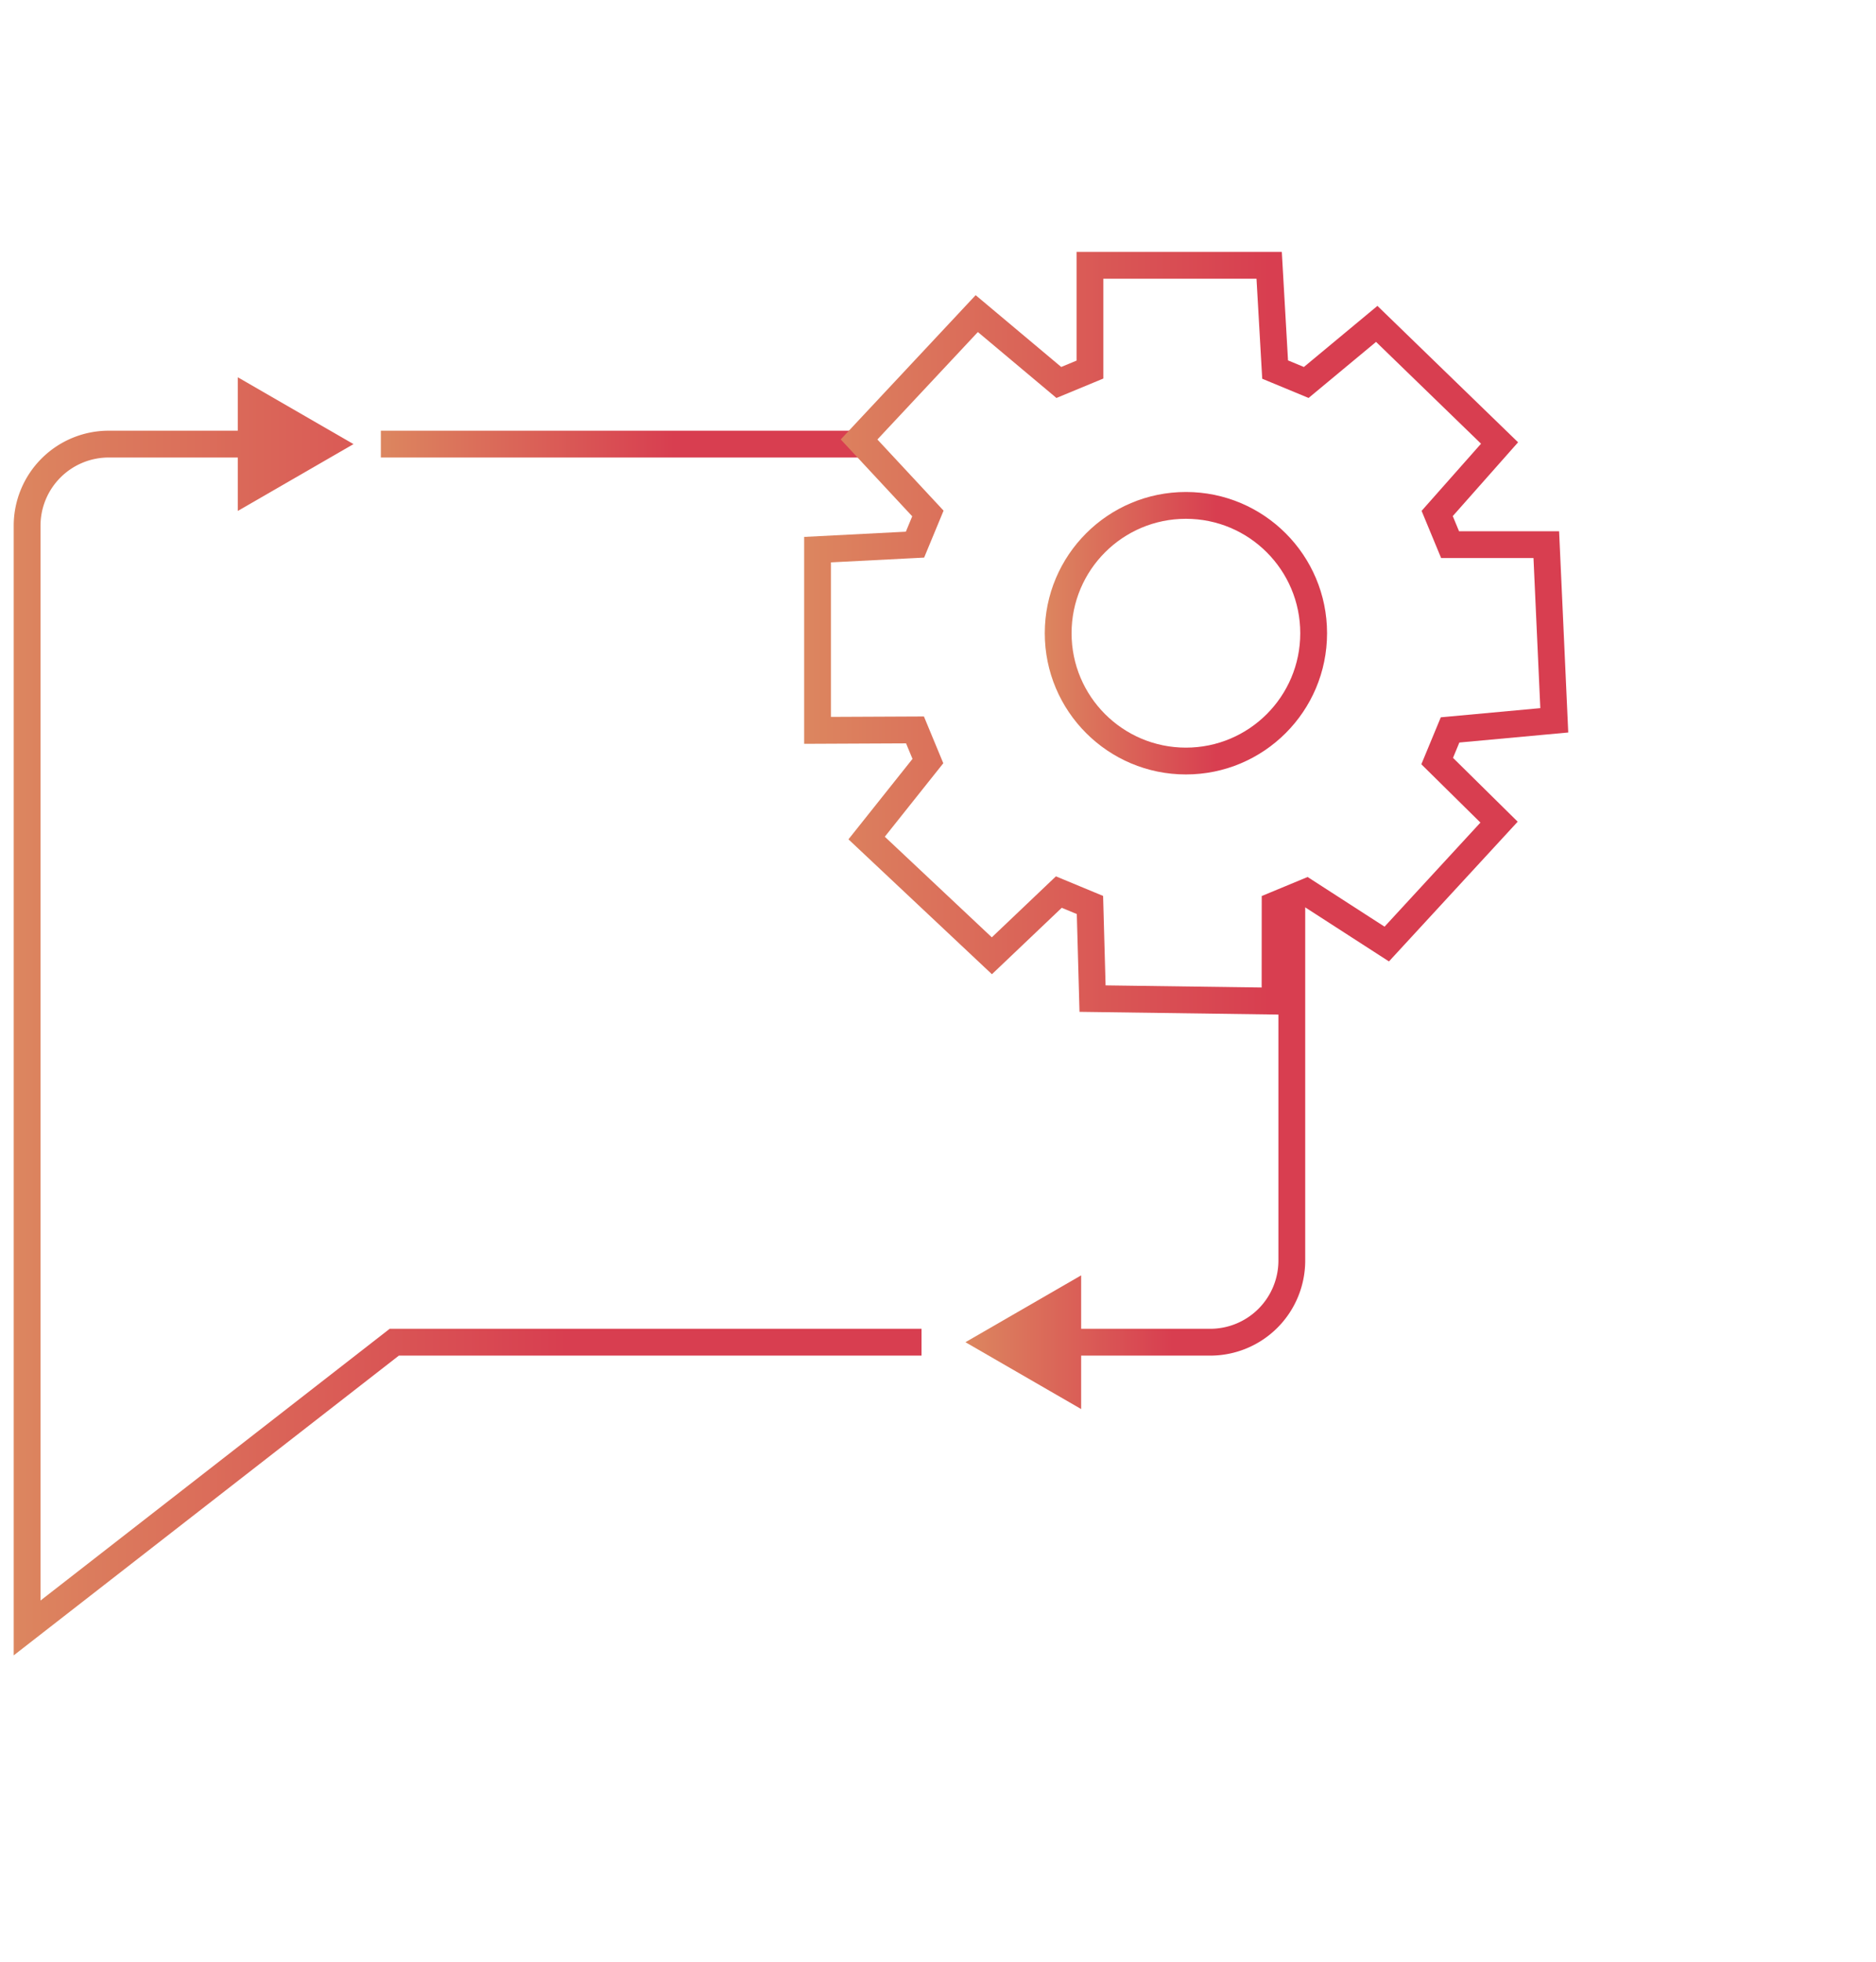
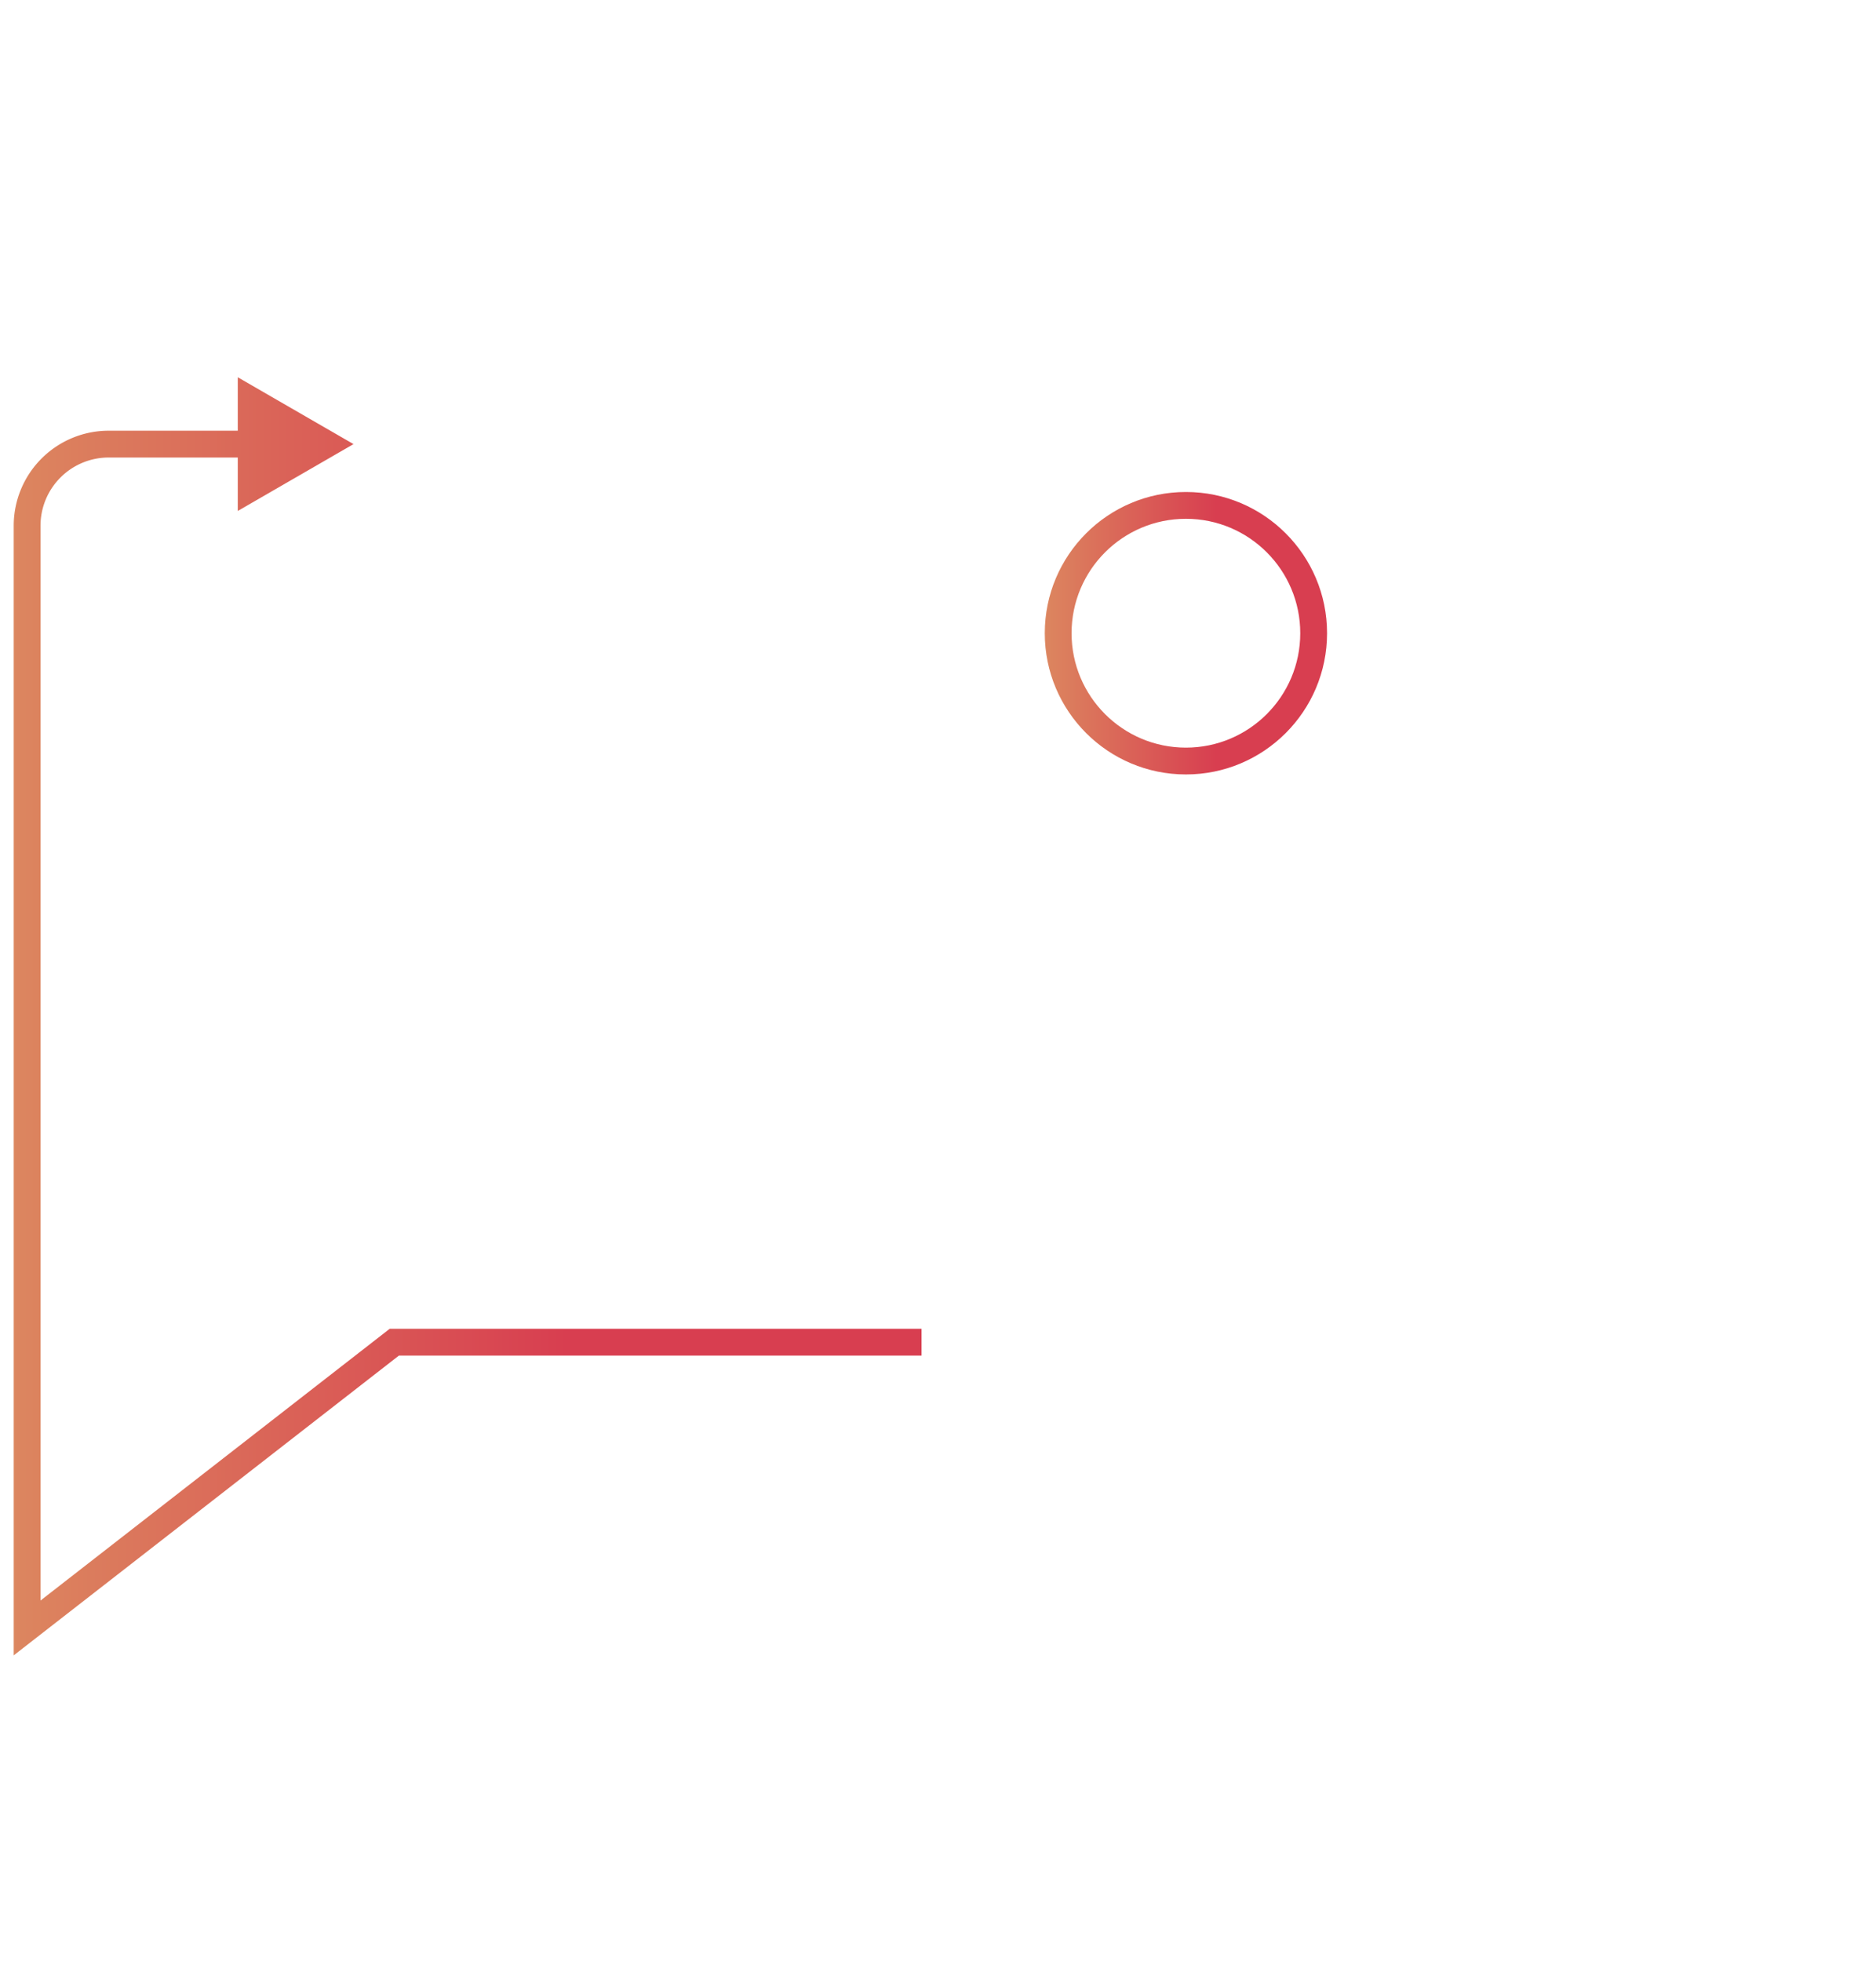
<svg xmlns="http://www.w3.org/2000/svg" xmlns:xlink="http://www.w3.org/1999/xlink" id="Layer_1" data-name="Layer 1" viewBox="0 0 140 146.3">
  <defs>
    <style>.cls-1,.cls-3,.cls-5,.cls-6,.cls-7{fill:none;stroke-miterlimit:10;stroke-width:2px;}.cls-1{stroke:url(#New_Gradient_Swatch);}.cls-2{fill:url(#New_Gradient_Swatch-2);}.cls-3{stroke:url(#New_Gradient_Swatch-3);}.cls-4{fill:url(#New_Gradient_Swatch-4);}.cls-5{stroke:url(#New_Gradient_Swatch-5);}.cls-6{stroke:url(#New_Gradient_Swatch-6);}.cls-7{stroke:url(#New_Gradient_Swatch-7);}</style>
    <linearGradient id="New_Gradient_Swatch" x1="1.022" y1="77.791" x2="68.77" y2="77.791" gradientUnits="userSpaceOnUse">
      <stop offset="0" stop-color="#dc865f" />
      <stop offset="0.61" stop-color="#d83e50" />
    </linearGradient>
    <linearGradient id="New_Gradient_Swatch-2" x1="1.022" y1="33.122" x2="68.77" y2="33.122" xlink:href="#New_Gradient_Swatch" />
    <linearGradient id="New_Gradient_Swatch-3" x1="72.048" y1="84.251" x2="97.405" y2="84.251" xlink:href="#New_Gradient_Swatch" />
    <linearGradient id="New_Gradient_Swatch-4" x1="72.048" y1="100.103" x2="97.405" y2="100.103" xlink:href="#New_Gradient_Swatch" />
    <linearGradient id="New_Gradient_Swatch-5" x1="28.422" y1="33.122" x2="64.337" y2="33.122" xlink:href="#New_Gradient_Swatch" />
    <linearGradient id="New_Gradient_Swatch-6" x1="60.011" y1="47.233" x2="117.033" y2="47.233" xlink:href="#New_Gradient_Swatch" />
    <linearGradient id="New_Gradient_Swatch-7" x1="77.968" y1="47.226" x2="99.034" y2="47.226" xlink:href="#New_Gradient_Swatch" />
  </defs>
  <g id="ranking_comments" data-name="ranking comments">
    <path class="cls-1" d="M19.203,33.122H8.112a6.089,6.089,0,0,0-6.089,6.089V121.415l27.401-21.312H68.77" />
    <polygon class="cls-2" points="17.744 28.136 26.379 33.122 17.744 38.108 17.744 28.136" />
-     <path class="cls-3" d="M96.404,67.4V94.014a6.089,6.089,0,0,1-6.089,6.089H79.224" />
-     <polygon class="cls-4" points="80.683 95.117 72.048 100.103 80.683 105.089 80.683 95.117" />
-     <line class="cls-5" x1="28.422" y1="33.122" x2="64.337" y2="33.122" />
  </g>
-   <polygon class="cls-6" points="81.34 27.563 81.34 19.787 94.713 19.787 95.158 27.563 97.481 28.525 102.742 24.156 111.907 33.04 107.252 38.296 108.215 40.62 115.395 40.62 115.991 53.722 108.215 54.438 107.252 56.761 111.87 61.316 103.489 70.408 97.481 66.532 95.158 67.495 95.152 74.664 81.533 74.477 81.34 67.495 79.017 66.532 74.02 71.283 64.674 62.501 69.246 56.761 68.283 54.438 61.011 54.471 61.011 40.993 68.283 40.62 69.246 38.296 64.109 32.775 72.893 23.389 79.017 28.525 81.34 27.563" />
  <circle class="cls-7" cx="88.501" cy="47.226" r="9.533" />
</svg>